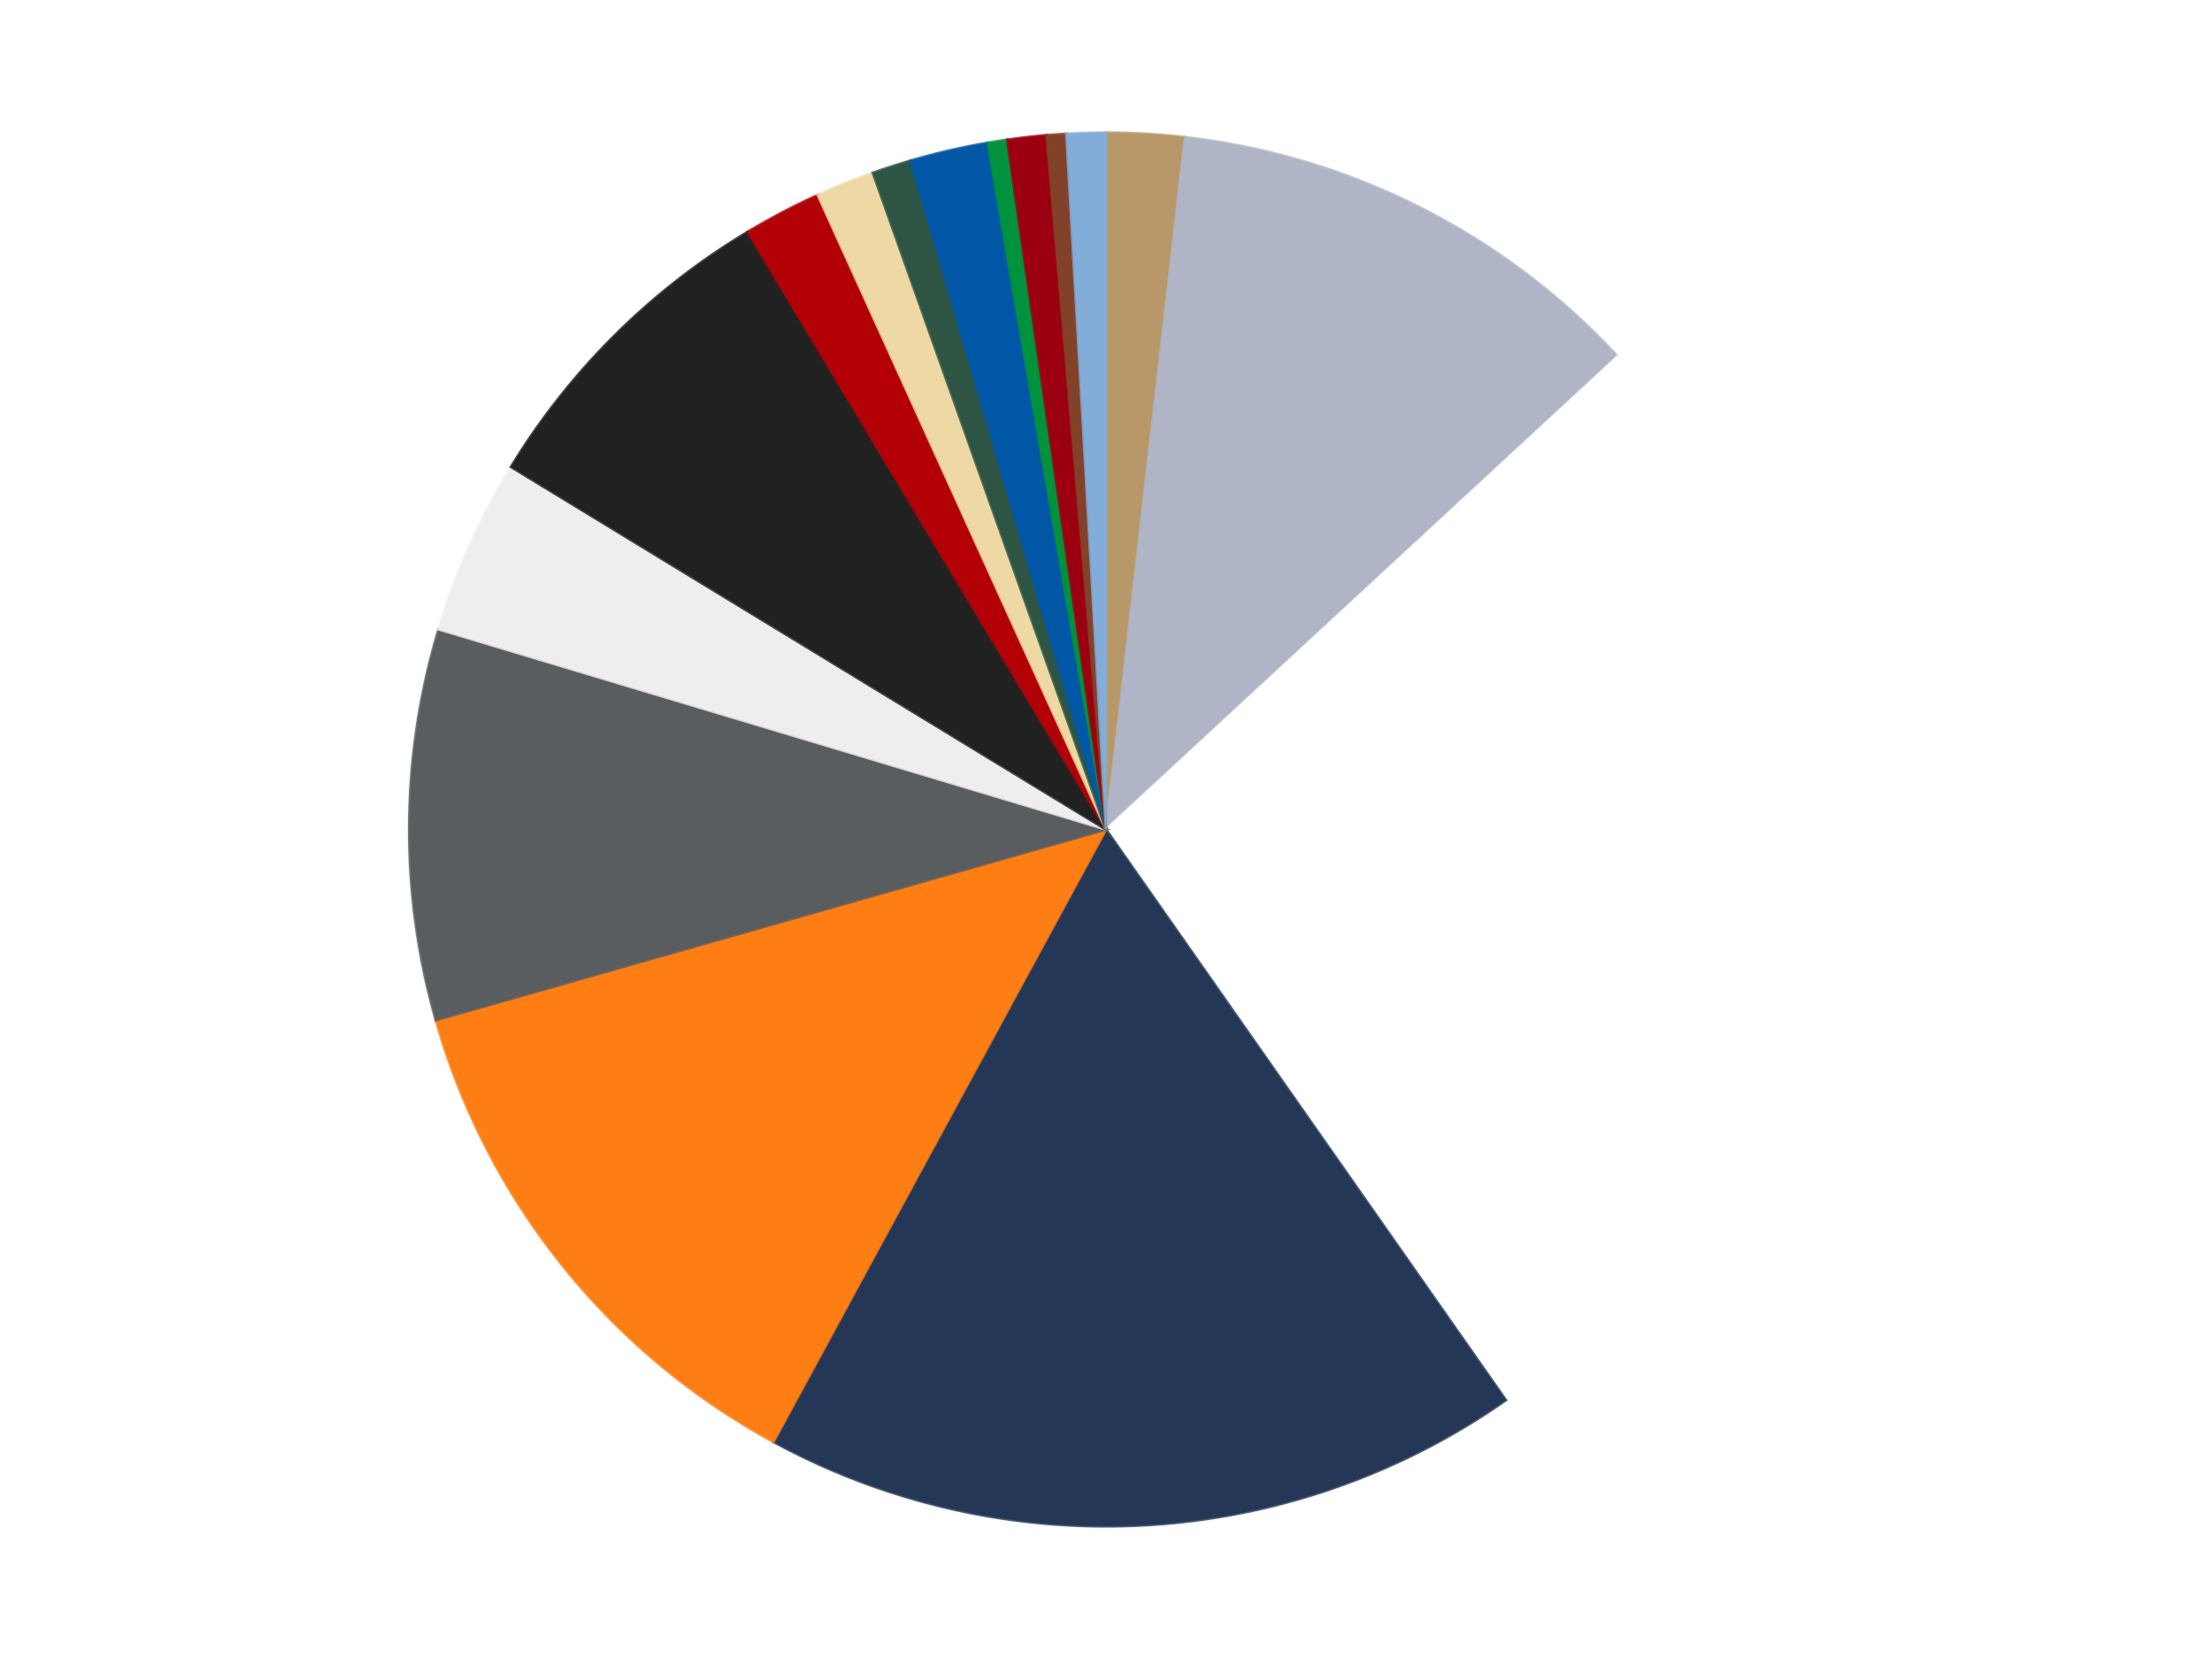
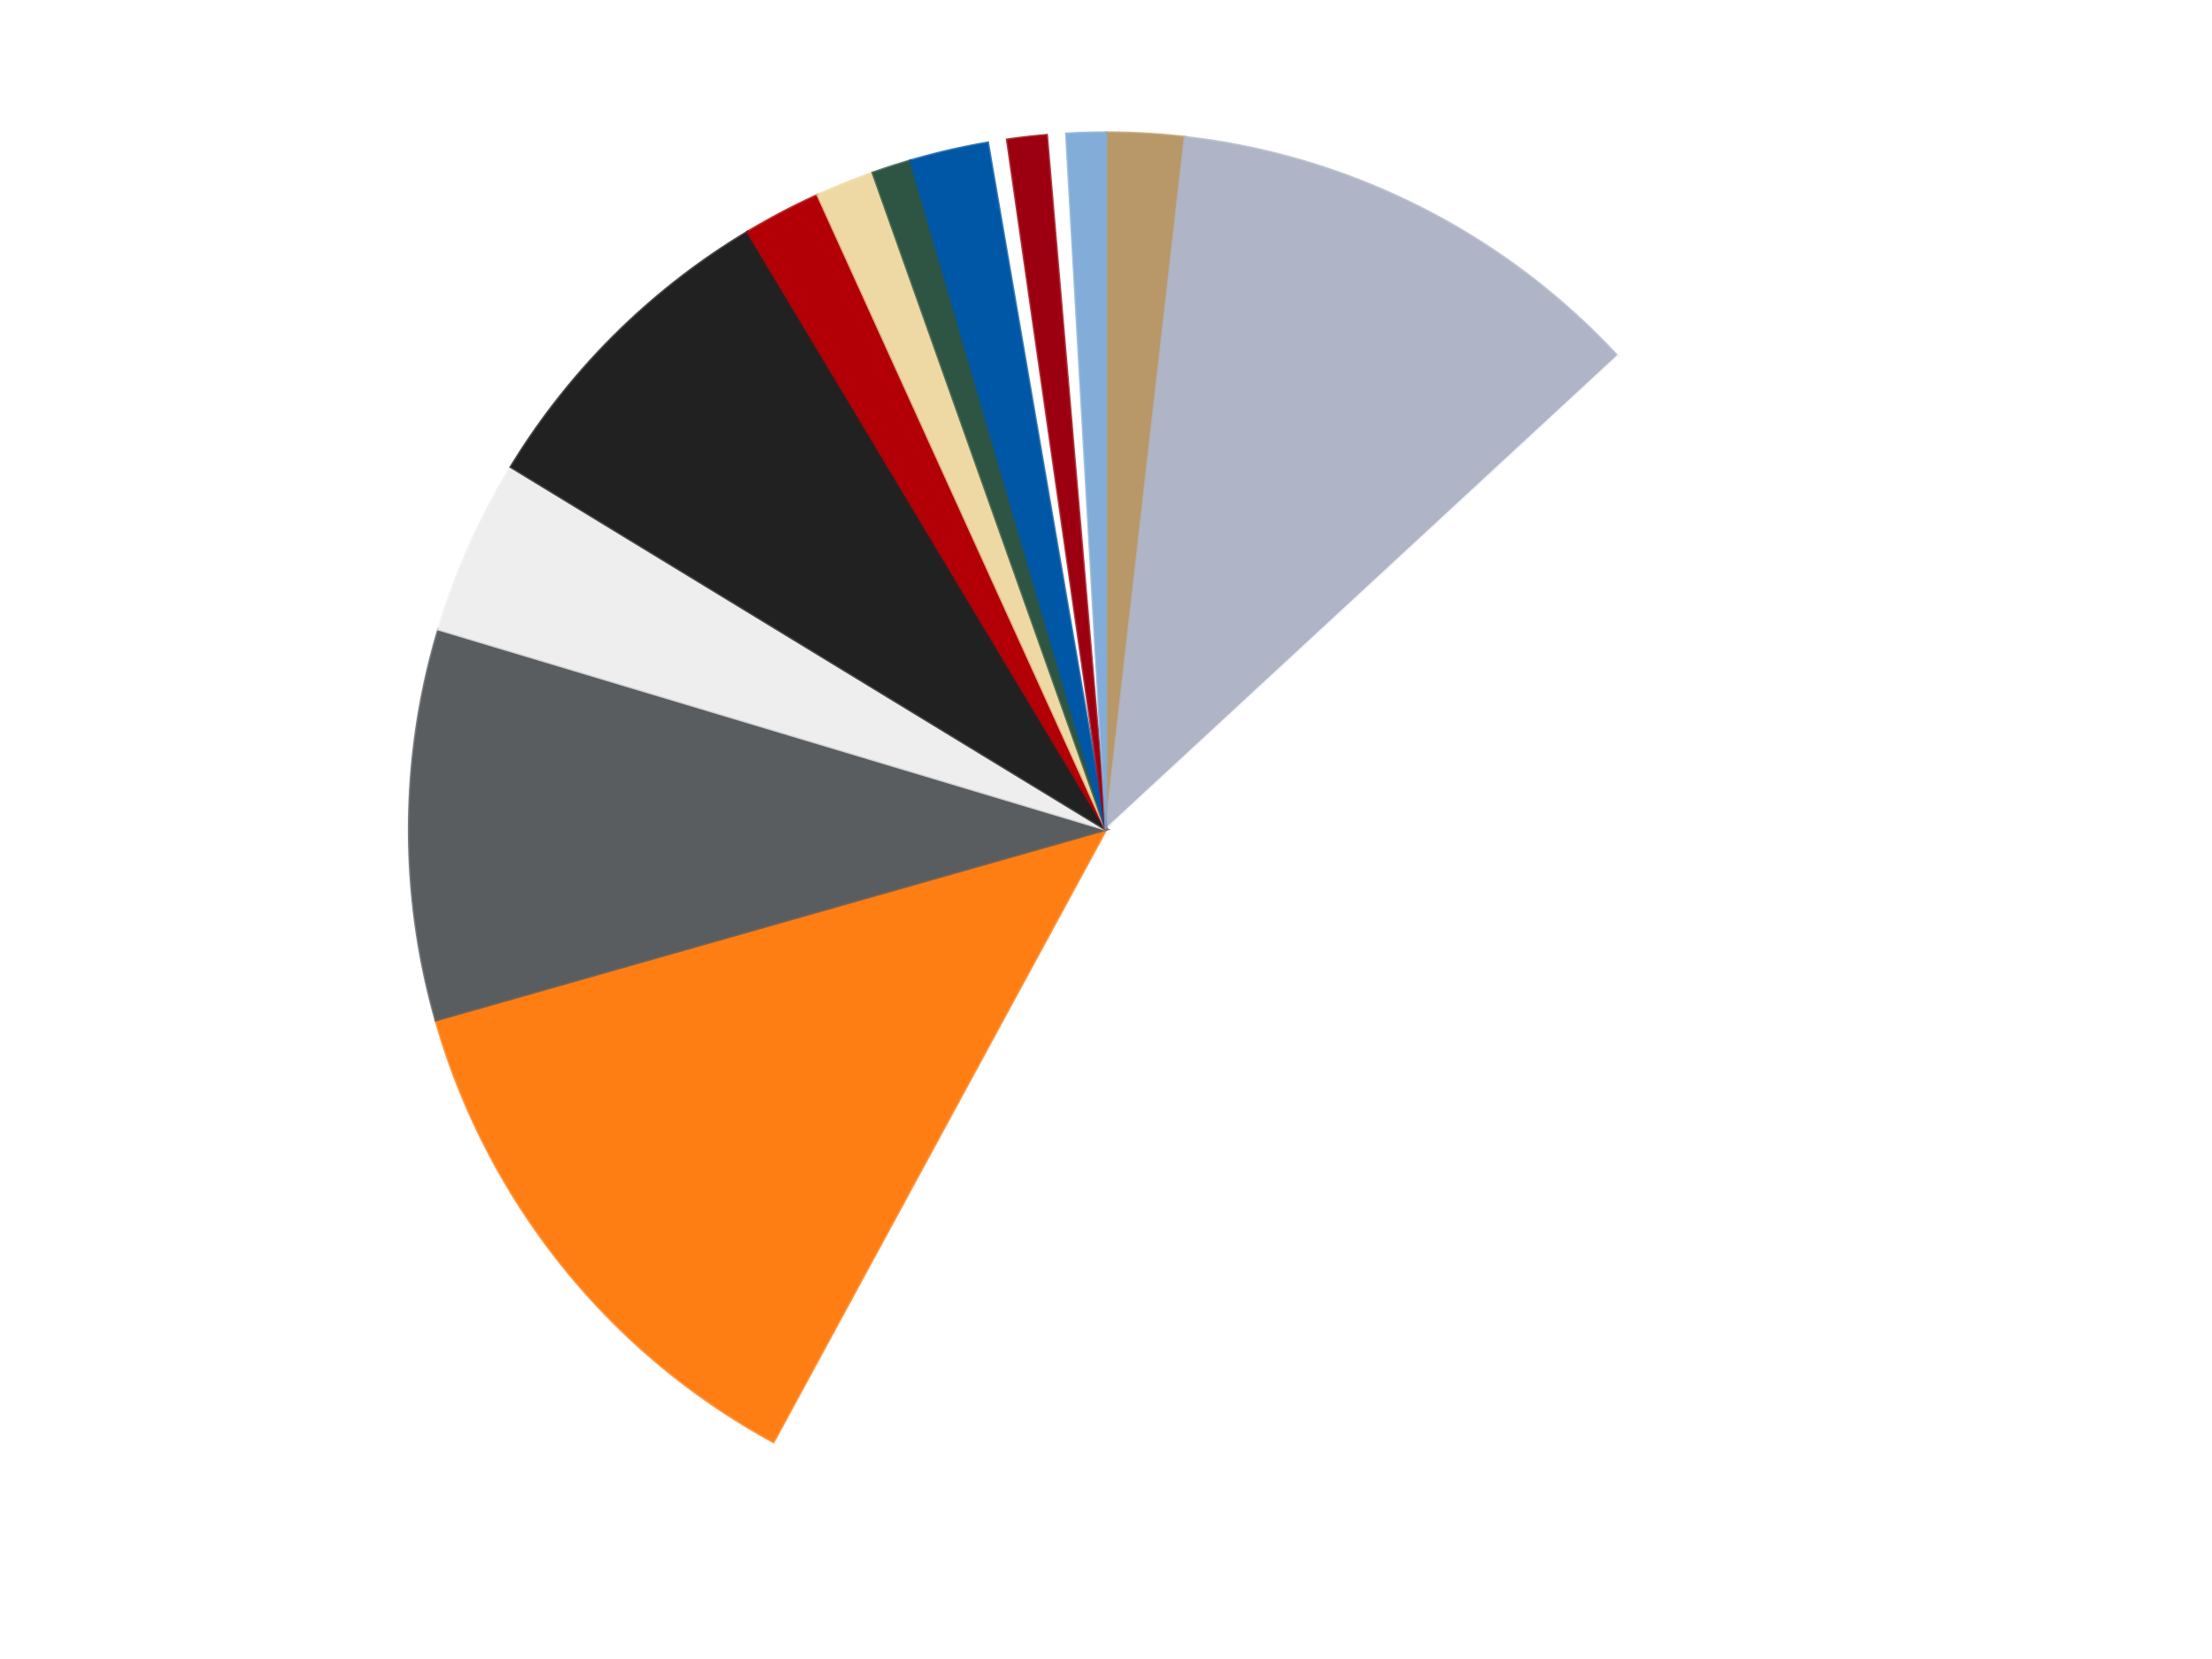
<svg xmlns="http://www.w3.org/2000/svg" xmlns:xlink="http://www.w3.org/1999/xlink" id="chart-993711ee-0e6a-46cb-84b3-4288cd30252d" class="pygal-chart" viewBox="0 0 800 600">
  <defs>
    <style type="text/css">#chart-993711ee-0e6a-46cb-84b3-4288cd30252d{-webkit-user-select:none;-webkit-font-smoothing:antialiased;font-family:Consolas,"Liberation Mono",Menlo,Courier,monospace}#chart-993711ee-0e6a-46cb-84b3-4288cd30252d .title{font-family:Consolas,"Liberation Mono",Menlo,Courier,monospace;font-size:16px}#chart-993711ee-0e6a-46cb-84b3-4288cd30252d .legends .legend text{font-family:Consolas,"Liberation Mono",Menlo,Courier,monospace;font-size:14px}#chart-993711ee-0e6a-46cb-84b3-4288cd30252d .axis text{font-family:Consolas,"Liberation Mono",Menlo,Courier,monospace;font-size:10px}#chart-993711ee-0e6a-46cb-84b3-4288cd30252d .axis text.major{font-family:Consolas,"Liberation Mono",Menlo,Courier,monospace;font-size:10px}#chart-993711ee-0e6a-46cb-84b3-4288cd30252d .text-overlay text.value{font-family:Consolas,"Liberation Mono",Menlo,Courier,monospace;font-size:16px}#chart-993711ee-0e6a-46cb-84b3-4288cd30252d .text-overlay text.label{font-family:Consolas,"Liberation Mono",Menlo,Courier,monospace;font-size:10px}#chart-993711ee-0e6a-46cb-84b3-4288cd30252d .tooltip{font-family:Consolas,"Liberation Mono",Menlo,Courier,monospace;font-size:14px}#chart-993711ee-0e6a-46cb-84b3-4288cd30252d text.no_data{font-family:Consolas,"Liberation Mono",Menlo,Courier,monospace;font-size:64px}
#chart-993711ee-0e6a-46cb-84b3-4288cd30252d{background-color:transparent}#chart-993711ee-0e6a-46cb-84b3-4288cd30252d path,#chart-993711ee-0e6a-46cb-84b3-4288cd30252d line,#chart-993711ee-0e6a-46cb-84b3-4288cd30252d rect,#chart-993711ee-0e6a-46cb-84b3-4288cd30252d circle{-webkit-transition:150ms;-moz-transition:150ms;transition:150ms}#chart-993711ee-0e6a-46cb-84b3-4288cd30252d .graph &gt; .background{fill:transparent}#chart-993711ee-0e6a-46cb-84b3-4288cd30252d .plot &gt; .background{fill:transparent}#chart-993711ee-0e6a-46cb-84b3-4288cd30252d .graph{fill:rgba(0,0,0,.87)}#chart-993711ee-0e6a-46cb-84b3-4288cd30252d text.no_data{fill:rgba(0,0,0,1)}#chart-993711ee-0e6a-46cb-84b3-4288cd30252d .title{fill:rgba(0,0,0,1)}#chart-993711ee-0e6a-46cb-84b3-4288cd30252d .legends .legend text{fill:rgba(0,0,0,.87)}#chart-993711ee-0e6a-46cb-84b3-4288cd30252d .legends .legend:hover text{fill:rgba(0,0,0,1)}#chart-993711ee-0e6a-46cb-84b3-4288cd30252d .axis .line{stroke:rgba(0,0,0,1)}#chart-993711ee-0e6a-46cb-84b3-4288cd30252d .axis .guide.line{stroke:rgba(0,0,0,.54)}#chart-993711ee-0e6a-46cb-84b3-4288cd30252d .axis .major.line{stroke:rgba(0,0,0,.87)}#chart-993711ee-0e6a-46cb-84b3-4288cd30252d .axis text.major{fill:rgba(0,0,0,1)}#chart-993711ee-0e6a-46cb-84b3-4288cd30252d .axis.y .guides:hover .guide.line,#chart-993711ee-0e6a-46cb-84b3-4288cd30252d .line-graph .axis.x .guides:hover .guide.line,#chart-993711ee-0e6a-46cb-84b3-4288cd30252d .stackedline-graph .axis.x .guides:hover .guide.line,#chart-993711ee-0e6a-46cb-84b3-4288cd30252d .xy-graph .axis.x .guides:hover .guide.line{stroke:rgba(0,0,0,1)}#chart-993711ee-0e6a-46cb-84b3-4288cd30252d .axis .guides:hover text{fill:rgba(0,0,0,1)}#chart-993711ee-0e6a-46cb-84b3-4288cd30252d .reactive{fill-opacity:1.0;stroke-opacity:.8;stroke-width:1}#chart-993711ee-0e6a-46cb-84b3-4288cd30252d .ci{stroke:rgba(0,0,0,.87)}#chart-993711ee-0e6a-46cb-84b3-4288cd30252d .reactive.active,#chart-993711ee-0e6a-46cb-84b3-4288cd30252d .active .reactive{fill-opacity:0.6;stroke-opacity:.9;stroke-width:4}#chart-993711ee-0e6a-46cb-84b3-4288cd30252d .ci .reactive.active{stroke-width:1.5}#chart-993711ee-0e6a-46cb-84b3-4288cd30252d .series text{fill:rgba(0,0,0,1)}#chart-993711ee-0e6a-46cb-84b3-4288cd30252d .tooltip rect{fill:transparent;stroke:rgba(0,0,0,1);-webkit-transition:opacity 150ms;-moz-transition:opacity 150ms;transition:opacity 150ms}#chart-993711ee-0e6a-46cb-84b3-4288cd30252d .tooltip .label{fill:rgba(0,0,0,.87)}#chart-993711ee-0e6a-46cb-84b3-4288cd30252d .tooltip .label{fill:rgba(0,0,0,.87)}#chart-993711ee-0e6a-46cb-84b3-4288cd30252d .tooltip .legend{font-size:.8em;fill:rgba(0,0,0,.54)}#chart-993711ee-0e6a-46cb-84b3-4288cd30252d .tooltip .x_label{font-size:.6em;fill:rgba(0,0,0,1)}#chart-993711ee-0e6a-46cb-84b3-4288cd30252d .tooltip .xlink{font-size:.5em;text-decoration:underline}#chart-993711ee-0e6a-46cb-84b3-4288cd30252d .tooltip .value{font-size:1.5em}#chart-993711ee-0e6a-46cb-84b3-4288cd30252d .bound{font-size:.5em}#chart-993711ee-0e6a-46cb-84b3-4288cd30252d .max-value{font-size:.75em;fill:rgba(0,0,0,.54)}#chart-993711ee-0e6a-46cb-84b3-4288cd30252d .map-element{fill:transparent;stroke:rgba(0,0,0,.54) !important}#chart-993711ee-0e6a-46cb-84b3-4288cd30252d .map-element .reactive{fill-opacity:inherit;stroke-opacity:inherit}#chart-993711ee-0e6a-46cb-84b3-4288cd30252d .color-0,#chart-993711ee-0e6a-46cb-84b3-4288cd30252d .color-0 a:visited{stroke:#F44336;fill:#F44336}#chart-993711ee-0e6a-46cb-84b3-4288cd30252d .color-1,#chart-993711ee-0e6a-46cb-84b3-4288cd30252d .color-1 a:visited{stroke:#3F51B5;fill:#3F51B5}#chart-993711ee-0e6a-46cb-84b3-4288cd30252d .color-2,#chart-993711ee-0e6a-46cb-84b3-4288cd30252d .color-2 a:visited{stroke:#009688;fill:#009688}#chart-993711ee-0e6a-46cb-84b3-4288cd30252d .color-3,#chart-993711ee-0e6a-46cb-84b3-4288cd30252d .color-3 a:visited{stroke:#FFC107;fill:#FFC107}#chart-993711ee-0e6a-46cb-84b3-4288cd30252d .color-4,#chart-993711ee-0e6a-46cb-84b3-4288cd30252d .color-4 a:visited{stroke:#FF5722;fill:#FF5722}#chart-993711ee-0e6a-46cb-84b3-4288cd30252d .color-5,#chart-993711ee-0e6a-46cb-84b3-4288cd30252d .color-5 a:visited{stroke:#9C27B0;fill:#9C27B0}#chart-993711ee-0e6a-46cb-84b3-4288cd30252d .color-6,#chart-993711ee-0e6a-46cb-84b3-4288cd30252d .color-6 a:visited{stroke:#03A9F4;fill:#03A9F4}#chart-993711ee-0e6a-46cb-84b3-4288cd30252d .color-7,#chart-993711ee-0e6a-46cb-84b3-4288cd30252d .color-7 a:visited{stroke:#8BC34A;fill:#8BC34A}#chart-993711ee-0e6a-46cb-84b3-4288cd30252d .color-8,#chart-993711ee-0e6a-46cb-84b3-4288cd30252d .color-8 a:visited{stroke:#FF9800;fill:#FF9800}#chart-993711ee-0e6a-46cb-84b3-4288cd30252d .color-9,#chart-993711ee-0e6a-46cb-84b3-4288cd30252d .color-9 a:visited{stroke:#E91E63;fill:#E91E63}#chart-993711ee-0e6a-46cb-84b3-4288cd30252d .color-10,#chart-993711ee-0e6a-46cb-84b3-4288cd30252d .color-10 a:visited{stroke:#2196F3;fill:#2196F3}#chart-993711ee-0e6a-46cb-84b3-4288cd30252d .color-11,#chart-993711ee-0e6a-46cb-84b3-4288cd30252d .color-11 a:visited{stroke:#4CAF50;fill:#4CAF50}#chart-993711ee-0e6a-46cb-84b3-4288cd30252d .color-12,#chart-993711ee-0e6a-46cb-84b3-4288cd30252d .color-12 a:visited{stroke:#FFEB3B;fill:#FFEB3B}#chart-993711ee-0e6a-46cb-84b3-4288cd30252d .color-13,#chart-993711ee-0e6a-46cb-84b3-4288cd30252d .color-13 a:visited{stroke:#673AB7;fill:#673AB7}#chart-993711ee-0e6a-46cb-84b3-4288cd30252d .color-14,#chart-993711ee-0e6a-46cb-84b3-4288cd30252d .color-14 a:visited{stroke:#00BCD4;fill:#00BCD4}#chart-993711ee-0e6a-46cb-84b3-4288cd30252d .color-15,#chart-993711ee-0e6a-46cb-84b3-4288cd30252d .color-15 a:visited{stroke:#CDDC39;fill:#CDDC39}#chart-993711ee-0e6a-46cb-84b3-4288cd30252d .text-overlay .color-0 text{fill:black}#chart-993711ee-0e6a-46cb-84b3-4288cd30252d .text-overlay .color-1 text{fill:black}#chart-993711ee-0e6a-46cb-84b3-4288cd30252d .text-overlay .color-2 text{fill:black}#chart-993711ee-0e6a-46cb-84b3-4288cd30252d .text-overlay .color-3 text{fill:black}#chart-993711ee-0e6a-46cb-84b3-4288cd30252d .text-overlay .color-4 text{fill:black}#chart-993711ee-0e6a-46cb-84b3-4288cd30252d .text-overlay .color-5 text{fill:black}#chart-993711ee-0e6a-46cb-84b3-4288cd30252d .text-overlay .color-6 text{fill:black}#chart-993711ee-0e6a-46cb-84b3-4288cd30252d .text-overlay .color-7 text{fill:black}#chart-993711ee-0e6a-46cb-84b3-4288cd30252d .text-overlay .color-8 text{fill:black}#chart-993711ee-0e6a-46cb-84b3-4288cd30252d .text-overlay .color-9 text{fill:black}#chart-993711ee-0e6a-46cb-84b3-4288cd30252d .text-overlay .color-10 text{fill:black}#chart-993711ee-0e6a-46cb-84b3-4288cd30252d .text-overlay .color-11 text{fill:black}#chart-993711ee-0e6a-46cb-84b3-4288cd30252d .text-overlay .color-12 text{fill:black}#chart-993711ee-0e6a-46cb-84b3-4288cd30252d .text-overlay .color-13 text{fill:black}#chart-993711ee-0e6a-46cb-84b3-4288cd30252d .text-overlay .color-14 text{fill:black}#chart-993711ee-0e6a-46cb-84b3-4288cd30252d .text-overlay .color-15 text{fill:black}
#chart-993711ee-0e6a-46cb-84b3-4288cd30252d text.no_data{text-anchor:middle}#chart-993711ee-0e6a-46cb-84b3-4288cd30252d .guide.line{fill:none}#chart-993711ee-0e6a-46cb-84b3-4288cd30252d .centered{text-anchor:middle}#chart-993711ee-0e6a-46cb-84b3-4288cd30252d .title{text-anchor:middle}#chart-993711ee-0e6a-46cb-84b3-4288cd30252d .legends .legend text{fill-opacity:1}#chart-993711ee-0e6a-46cb-84b3-4288cd30252d .axis.x text{text-anchor:middle}#chart-993711ee-0e6a-46cb-84b3-4288cd30252d .axis.x:not(.web) text[transform]{text-anchor:start}#chart-993711ee-0e6a-46cb-84b3-4288cd30252d .axis.x:not(.web) text[transform].backwards{text-anchor:end}#chart-993711ee-0e6a-46cb-84b3-4288cd30252d .axis.y text{text-anchor:end}#chart-993711ee-0e6a-46cb-84b3-4288cd30252d .axis.y text[transform].backwards{text-anchor:start}#chart-993711ee-0e6a-46cb-84b3-4288cd30252d .axis.y2 text{text-anchor:start}#chart-993711ee-0e6a-46cb-84b3-4288cd30252d .axis.y2 text[transform].backwards{text-anchor:end}#chart-993711ee-0e6a-46cb-84b3-4288cd30252d .axis .guide.line{stroke-dasharray:4,4;stroke:black}#chart-993711ee-0e6a-46cb-84b3-4288cd30252d .axis .major.guide.line{stroke-dasharray:6,6;stroke:black}#chart-993711ee-0e6a-46cb-84b3-4288cd30252d .horizontal .axis.y .guide.line,#chart-993711ee-0e6a-46cb-84b3-4288cd30252d .horizontal .axis.y2 .guide.line,#chart-993711ee-0e6a-46cb-84b3-4288cd30252d .vertical .axis.x .guide.line{opacity:0}#chart-993711ee-0e6a-46cb-84b3-4288cd30252d .horizontal .axis.always_show .guide.line,#chart-993711ee-0e6a-46cb-84b3-4288cd30252d .vertical .axis.always_show .guide.line{opacity:1 !important}#chart-993711ee-0e6a-46cb-84b3-4288cd30252d .axis.y .guides:hover .guide.line,#chart-993711ee-0e6a-46cb-84b3-4288cd30252d .axis.y2 .guides:hover .guide.line,#chart-993711ee-0e6a-46cb-84b3-4288cd30252d .axis.x .guides:hover .guide.line{opacity:1}#chart-993711ee-0e6a-46cb-84b3-4288cd30252d .axis .guides:hover text{opacity:1}#chart-993711ee-0e6a-46cb-84b3-4288cd30252d .nofill{fill:none}#chart-993711ee-0e6a-46cb-84b3-4288cd30252d .subtle-fill{fill-opacity:.2}#chart-993711ee-0e6a-46cb-84b3-4288cd30252d .dot{stroke-width:1px;fill-opacity:1;stroke-opacity:1}#chart-993711ee-0e6a-46cb-84b3-4288cd30252d .dot.active{stroke-width:5px}#chart-993711ee-0e6a-46cb-84b3-4288cd30252d .dot.negative{fill:transparent}#chart-993711ee-0e6a-46cb-84b3-4288cd30252d text,#chart-993711ee-0e6a-46cb-84b3-4288cd30252d tspan{stroke:none !important}#chart-993711ee-0e6a-46cb-84b3-4288cd30252d .series text.active{opacity:1}#chart-993711ee-0e6a-46cb-84b3-4288cd30252d .tooltip rect{fill-opacity:.95;stroke-width:.5}#chart-993711ee-0e6a-46cb-84b3-4288cd30252d .tooltip text{fill-opacity:1}#chart-993711ee-0e6a-46cb-84b3-4288cd30252d .showable{visibility:hidden}#chart-993711ee-0e6a-46cb-84b3-4288cd30252d .showable.shown{visibility:visible}#chart-993711ee-0e6a-46cb-84b3-4288cd30252d .gauge-background{fill:rgba(229,229,229,1);stroke:none}#chart-993711ee-0e6a-46cb-84b3-4288cd30252d .bg-lines{stroke:transparent;stroke-width:2px}</style>
    <script type="text/javascript">window.pygal = window.pygal || {};window.pygal.config = window.pygal.config || {};window.pygal.config['993711ee-0e6a-46cb-84b3-4288cd30252d'] = {"allow_interruptions": false, "box_mode": "extremes", "classes": ["pygal-chart"], "css": ["file://style.css", "file://graph.css"], "defs": [], "disable_xml_declaration": false, "dots_size": 2.5, "dynamic_print_values": false, "explicit_size": false, "fill": false, "force_uri_protocol": "https", "formatter": null, "half_pie": false, "height": 600, "include_x_axis": false, "inner_radius": 0, "interpolate": null, "interpolation_parameters": {}, "interpolation_precision": 250, "inverse_y_axis": false, "js": ["//kozea.github.io/pygal.js/2.0.x/pygal-tooltips.min.js"], "legend_at_bottom": false, "legend_at_bottom_columns": null, "legend_box_size": 12, "logarithmic": false, "margin": 20, "margin_bottom": null, "margin_left": null, "margin_right": null, "margin_top": null, "max_scale": 16, "min_scale": 4, "missing_value_fill_truncation": "x", "no_data_text": "No data", "no_prefix": false, "order_min": null, "pretty_print": false, "print_labels": false, "print_values": false, "print_values_position": "center", "print_zeroes": true, "range": null, "rounded_bars": null, "secondary_range": null, "show_dots": true, "show_legend": false, "show_minor_x_labels": true, "show_minor_y_labels": true, "show_only_major_dots": false, "show_x_guides": false, "show_x_labels": true, "show_y_guides": true, "show_y_labels": true, "spacing": 10, "stack_from_top": false, "strict": false, "stroke": true, "stroke_style": null, "style": {"background": "transparent", "ci_colors": [], "colors": ["#F44336", "#3F51B5", "#009688", "#FFC107", "#FF5722", "#9C27B0", "#03A9F4", "#8BC34A", "#FF9800", "#E91E63", "#2196F3", "#4CAF50", "#FFEB3B", "#673AB7", "#00BCD4", "#CDDC39", "#9E9E9E", "#607D8B"], "dot_opacity": "1", "font_family": "Consolas, \"Liberation Mono\", Menlo, Courier, monospace", "foreground": "rgba(0, 0, 0, .87)", "foreground_strong": "rgba(0, 0, 0, 1)", "foreground_subtle": "rgba(0, 0, 0, .54)", "guide_stroke_color": "black", "guide_stroke_dasharray": "4,4", "label_font_family": "Consolas, \"Liberation Mono\", Menlo, Courier, monospace", "label_font_size": 10, "legend_font_family": "Consolas, \"Liberation Mono\", Menlo, Courier, monospace", "legend_font_size": 14, "major_guide_stroke_color": "black", "major_guide_stroke_dasharray": "6,6", "major_label_font_family": "Consolas, \"Liberation Mono\", Menlo, Courier, monospace", "major_label_font_size": 10, "no_data_font_family": "Consolas, \"Liberation Mono\", Menlo, Courier, monospace", "no_data_font_size": 64, "opacity": "1.0", "opacity_hover": "0.6", "plot_background": "transparent", "stroke_opacity": ".8", "stroke_opacity_hover": ".9", "stroke_width": "1", "stroke_width_hover": "4", "title_font_family": "Consolas, \"Liberation Mono\", Menlo, Courier, monospace", "title_font_size": 16, "tooltip_font_family": "Consolas, \"Liberation Mono\", Menlo, Courier, monospace", "tooltip_font_size": 14, "transition": "150ms", "value_background": "rgba(229, 229, 229, 1)", "value_colors": [], "value_font_family": "Consolas, \"Liberation Mono\", Menlo, Courier, monospace", "value_font_size": 16, "value_label_font_family": "Consolas, \"Liberation Mono\", Menlo, Courier, monospace", "value_label_font_size": 10}, "title": null, "tooltip_border_radius": 0, "tooltip_fancy_mode": true, "truncate_label": null, "truncate_legend": null, "width": 800, "x_label_rotation": 0, "x_labels": null, "x_labels_major": null, "x_labels_major_count": null, "x_labels_major_every": null, "x_title": null, "xrange": null, "y_label_rotation": 0, "y_labels": null, "y_labels_major": null, "y_labels_major_count": null, "y_labels_major_every": null, "y_title": null, "zero": 0, "legends": ["Dark Tan", "Light Bluish Gray", "White", "Dark Blue", "Orange", "Dark Bluish Gray", "Trans-Clear", "Black", "Red", "Tan", "Dark Green", "Blue", "Green", "Trans-Red", "Reddish Brown", "Medium Blue"]}</script>
    <script type="text/javascript" xlink:href="https://kozea.github.io/pygal.js/2.0.x/pygal-tooltips.min.js" />
  </defs>
  <title>Pygal</title>
  <g class="graph pie-graph vertical">
    <rect x="0" y="0" width="800" height="600" class="background" />
    <g transform="translate(20, 20)" class="plot">
      <rect x="0" y="0" width="760" height="560" class="background" />
      <g class="series serie-0 color-0">
        <g class="slices">
          <g class="slice" style="fill: #B89869; stroke: #B89869">
            <path d="M380 28 A252 252 0 0 1 408.596 29.628 L380 280 A0 0 0 0 0 380 280 z" class="slice reactive tooltip-trigger" />
            <desc class="value">4</desc>
            <desc class="x centered">387.16067696300655</desc>
            <desc class="y centered">154.20363794834338</desc>
          </g>
        </g>
      </g>
      <g class="series serie-1 color-1">
        <g class="slices">
          <g class="slice" style="fill: #AFB5C7; stroke: #AFB5C7">
            <path d="M408.596 29.628 A252 252 0 0 1 565.019 108.909 L380 280 A0 0 0 0 0 380 280 z" class="slice reactive tooltip-trigger" />
            <desc class="value">25</desc>
            <desc class="x centered">436.96328625776704</desc>
            <desc class="y centered">167.61145957565031</desc>
          </g>
        </g>
      </g>
      <g class="series serie-2 color-2">
        <g class="slices">
          <g class="slice" style="fill: #FFFFFF; stroke: #FFFFFF">
            <path d="M565.019 108.909 A252 252 0 0 1 524.623 486.369 L380 280 A0 0 0 0 0 380 280 z" class="slice reactive tooltip-trigger" />
            <desc class="value">60</desc>
            <desc class="x centered">505.28457047748043</desc>
            <desc class="y centered">293.4080722056991</desc>
          </g>
        </g>
      </g>
      <g class="series serie-3 color-3">
        <g class="slices">
          <g class="slice" style="fill: #243757; stroke: #243757">
-             <path d="M524.623 486.369 A252 252 0 0 1 259.73 501.448 L380 280 A0 0 0 0 0 380 280 z" class="slice reactive tooltip-trigger" />
            <desc class="value">39</desc>
            <desc class="x centered">387.1606769630066</desc>
            <desc class="y centered">405.7963620516566</desc>
          </g>
        </g>
      </g>
      <g class="series serie-4 color-4">
        <g class="slices">
          <g class="slice" style="fill: #FF7E14; stroke: #FF7E14">
            <path d="M259.73 501.448 A252 252 0 0 1 137.62 348.963 L380 280 A0 0 0 0 0 380 280 z" class="slice reactive tooltip-trigger" />
            <desc class="value">28</desc>
            <desc class="x centered">281.64897250772486</desc>
            <desc class="y centered">358.75960507273857</desc>
          </g>
        </g>
      </g>
      <g class="series serie-5 color-5">
        <g class="slices">
          <g class="slice" style="fill: #595D60; stroke: #595D60">
            <path d="M137.62 348.963 A252 252 0 0 1 138.625 207.598 L380 280 A0 0 0 0 0 380 280 z" class="slice reactive tooltip-trigger" />
            <desc class="value">20</desc>
            <desc class="x centered">254.00318268698229</desc>
            <desc class="y centered">279.10444040397135</desc>
          </g>
        </g>
      </g>
      <g class="series serie-6 color-6">
        <g class="slices">
          <g class="slice" style="fill: #EEEEEE; stroke: #EEEEEE">
            <path d="M138.625 207.598 A252 252 0 0 1 164.808 148.865 L380 280 A0 0 0 0 0 380 280 z" class="slice reactive tooltip-trigger" />
            <desc class="value">9</desc>
            <desc class="x centered">264.9175692565809</desc>
            <desc class="y centered">228.69664597527606</desc>
          </g>
        </g>
      </g>
      <g class="series serie-7 color-7">
        <g class="slices">
          <g class="slice" style="fill: #212121; stroke: #212121">
            <path d="M164.808 148.865 A252 252 0 0 1 250.398 63.881 L380 280 A0 0 0 0 0 380 280 z" class="slice reactive tooltip-trigger" />
            <desc class="value">17</desc>
            <desc class="x centered">291.2217383282923</desc>
            <desc class="y centered">190.58847806602444</desc>
          </g>
        </g>
      </g>
      <g class="series serie-8 color-8">
        <g class="slices">
          <g class="slice" style="fill: #B30006; stroke: #B30006">
            <path d="M250.398 63.881 A252 252 0 0 1 275.76 50.57 L380 280 A0 0 0 0 0 380 280 z" class="slice reactive tooltip-trigger" />
            <desc class="value">4</desc>
            <desc class="x centered">321.44488032248506</desc>
            <desc class="y centered">168.4325407676956</desc>
          </g>
        </g>
      </g>
      <g class="series serie-9 color-9">
        <g class="slices">
          <g class="slice" style="fill: #EED9A4; stroke: #EED9A4">
            <path d="M275.76 50.57 A252 252 0 0 1 295.684 42.524 L380 280 A0 0 0 0 0 380 280 z" class="slice reactive tooltip-trigger" />
            <desc class="value">3</desc>
            <desc class="x centered">332.8180221602818</desc>
            <desc class="y centered">163.1673805517811</desc>
          </g>
        </g>
      </g>
      <g class="series serie-10 color-10">
        <g class="slices">
          <g class="slice" style="fill: #2E5543; stroke: #2E5543">
            <path d="M295.684 42.524 A252 252 0 0 1 309.316 38.116 L380 280 A0 0 0 0 0 380 280 z" class="slice reactive tooltip-trigger" />
            <desc class="value">2</desc>
            <desc class="x centered">341.2342449839162</desc>
            <desc class="y centered">160.1116509495899</desc>
          </g>
        </g>
      </g>
      <g class="series serie-11 color-11">
        <g class="slices">
          <g class="slice" style="fill: #0057A6; stroke: #0057A6">
-             <path d="M309.316 38.116 A252 252 0 0 1 337.221 31.658 L380 280 A0 0 0 0 0 380 280 z" class="slice reactive tooltip-trigger" />
+             <path d="M309.316 38.116 A252 252 0 0 1 337.221 31.658 A0 0 0 0 0 380 280 z" class="slice reactive tooltip-trigger" />
            <desc class="value">4</desc>
            <desc class="x centered">351.58830152428544</desc>
            <desc class="y centered">157.24505961174077</desc>
          </g>
        </g>
      </g>
      <g class="series serie-12 color-12">
        <g class="slices">
          <g class="slice" style="fill: #00923D; stroke: #00923D">
-             <path d="M337.221 31.658 A252 252 0 0 1 344.298 30.542 L380 280 A0 0 0 0 0 380 280 z" class="slice reactive tooltip-trigger" />
            <desc class="value">1</desc>
            <desc class="x centered">360.3777164982216</desc>
            <desc class="y centered">155.53729076476026</desc>
          </g>
        </g>
      </g>
      <g class="series serie-13 color-13">
        <g class="slices">
          <g class="slice" style="fill: #9C0010; stroke: #9C0010">
            <path d="M344.298 30.542 A252 252 0 0 1 358.532 28.916 L380 280 A0 0 0 0 0 380 280 z" class="slice reactive tooltip-trigger" />
            <desc class="value">2</desc>
            <desc class="x centered">365.7017918766136</desc>
            <desc class="y centered">154.81389356457993</desc>
          </g>
        </g>
      </g>
      <g class="series serie-14 color-14">
        <g class="slices">
          <g class="slice" style="fill: #82422A; stroke: #82422A">
-             <path d="M358.532 28.916 A252 252 0 0 1 365.679 28.407 L380 280 A0 0 0 0 0 380 280 z" class="slice reactive tooltip-trigger" />
            <desc class="value">1</desc>
            <desc class="x centered">371.0518672641281</desc>
            <desc class="y centered">154.3181360715031</desc>
          </g>
        </g>
      </g>
      <g class="series serie-15 color-15">
        <g class="slices">
          <g class="slice" style="fill: #82ADD8; stroke: #82ADD8">
            <path d="M365.679 28.407 A252 252 0 0 1 380 28 L380 280 A0 0 0 0 0 380 280 z" class="slice reactive tooltip-trigger" />
            <desc class="value">2</desc>
            <desc class="x centered">376.41821402849973</desc>
            <desc class="y centered">154.05091977606838</desc>
          </g>
        </g>
      </g>
    </g>
    <g class="titles" />
    <g transform="translate(20, 20)" class="plot overlay">
      <g class="series serie-0 color-0" />
      <g class="series serie-1 color-1" />
      <g class="series serie-2 color-2" />
      <g class="series serie-3 color-3" />
      <g class="series serie-4 color-4" />
      <g class="series serie-5 color-5" />
      <g class="series serie-6 color-6" />
      <g class="series serie-7 color-7" />
      <g class="series serie-8 color-8" />
      <g class="series serie-9 color-9" />
      <g class="series serie-10 color-10" />
      <g class="series serie-11 color-11" />
      <g class="series serie-12 color-12" />
      <g class="series serie-13 color-13" />
      <g class="series serie-14 color-14" />
      <g class="series serie-15 color-15" />
    </g>
    <g transform="translate(20, 20)" class="plot text-overlay">
      <g class="series serie-0 color-0" />
      <g class="series serie-1 color-1" />
      <g class="series serie-2 color-2" />
      <g class="series serie-3 color-3" />
      <g class="series serie-4 color-4" />
      <g class="series serie-5 color-5" />
      <g class="series serie-6 color-6" />
      <g class="series serie-7 color-7" />
      <g class="series serie-8 color-8" />
      <g class="series serie-9 color-9" />
      <g class="series serie-10 color-10" />
      <g class="series serie-11 color-11" />
      <g class="series serie-12 color-12" />
      <g class="series serie-13 color-13" />
      <g class="series serie-14 color-14" />
      <g class="series serie-15 color-15" />
    </g>
    <g transform="translate(20, 20)" class="plot tooltip-overlay">
      <g transform="translate(0 0)" style="opacity: 0" class="tooltip">
        <rect rx="0" ry="0" width="0" height="0" class="tooltip-box" />
        <g class="text" />
      </g>
    </g>
  </g>
</svg>